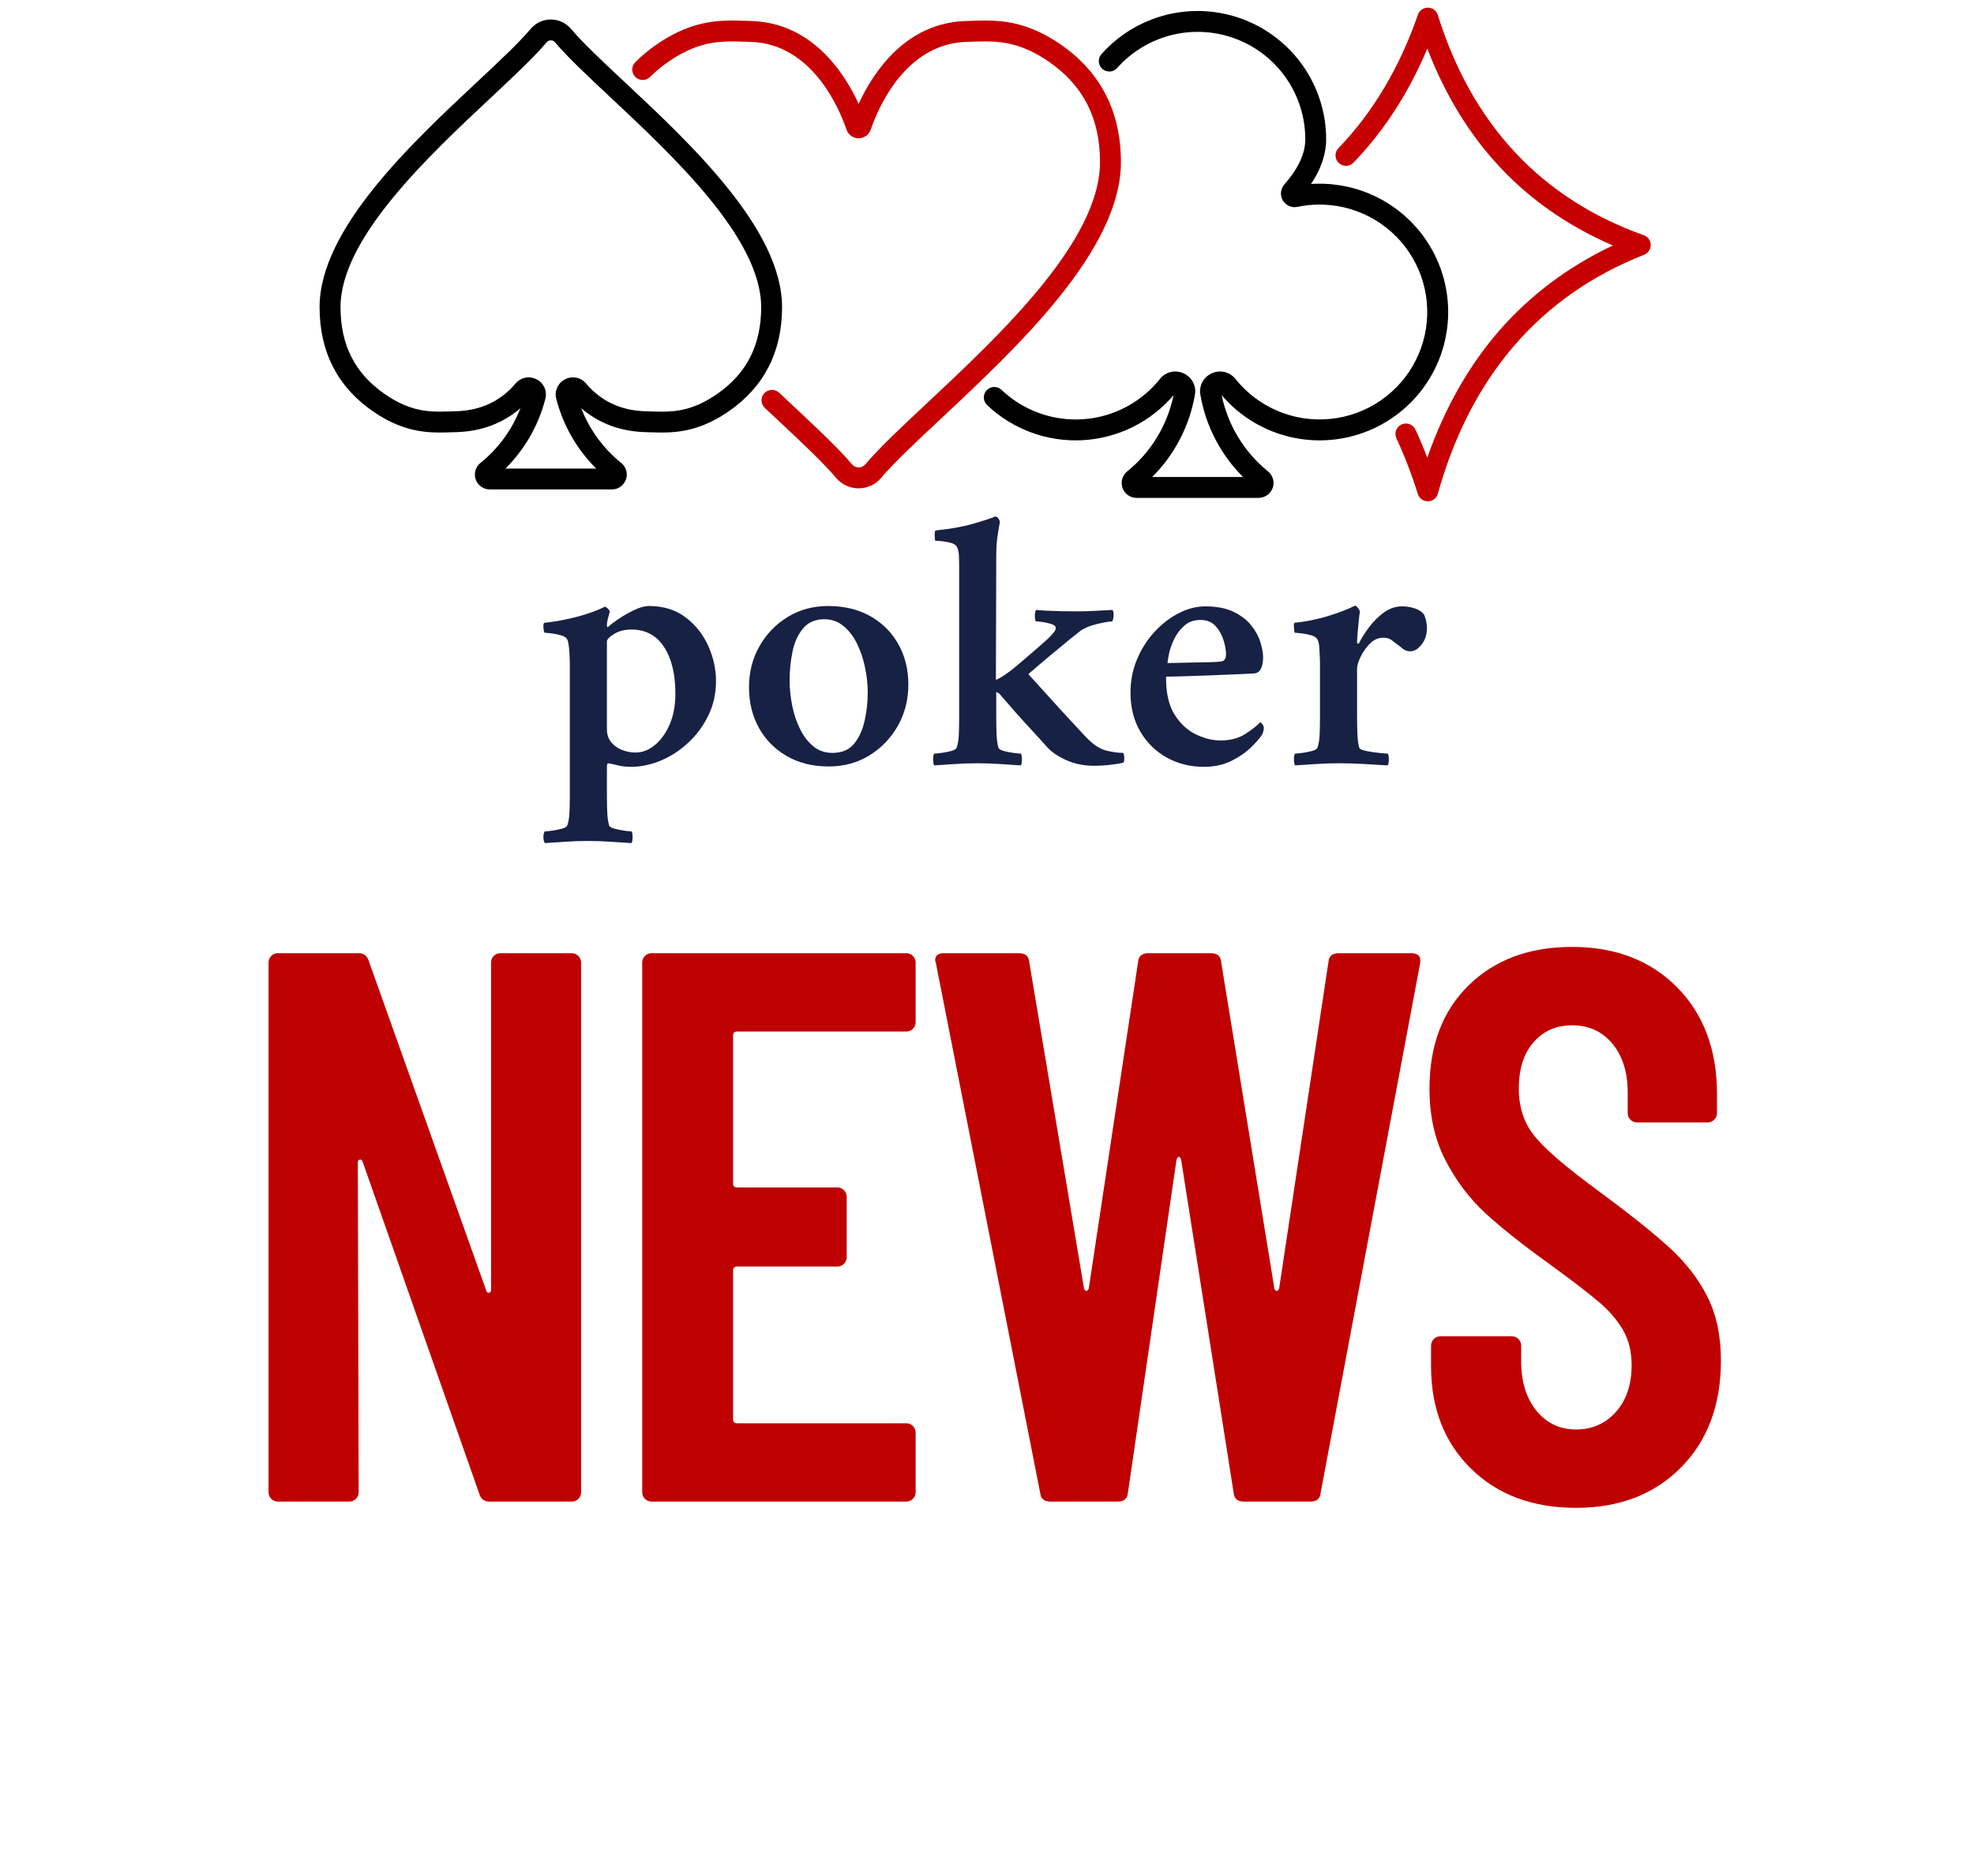
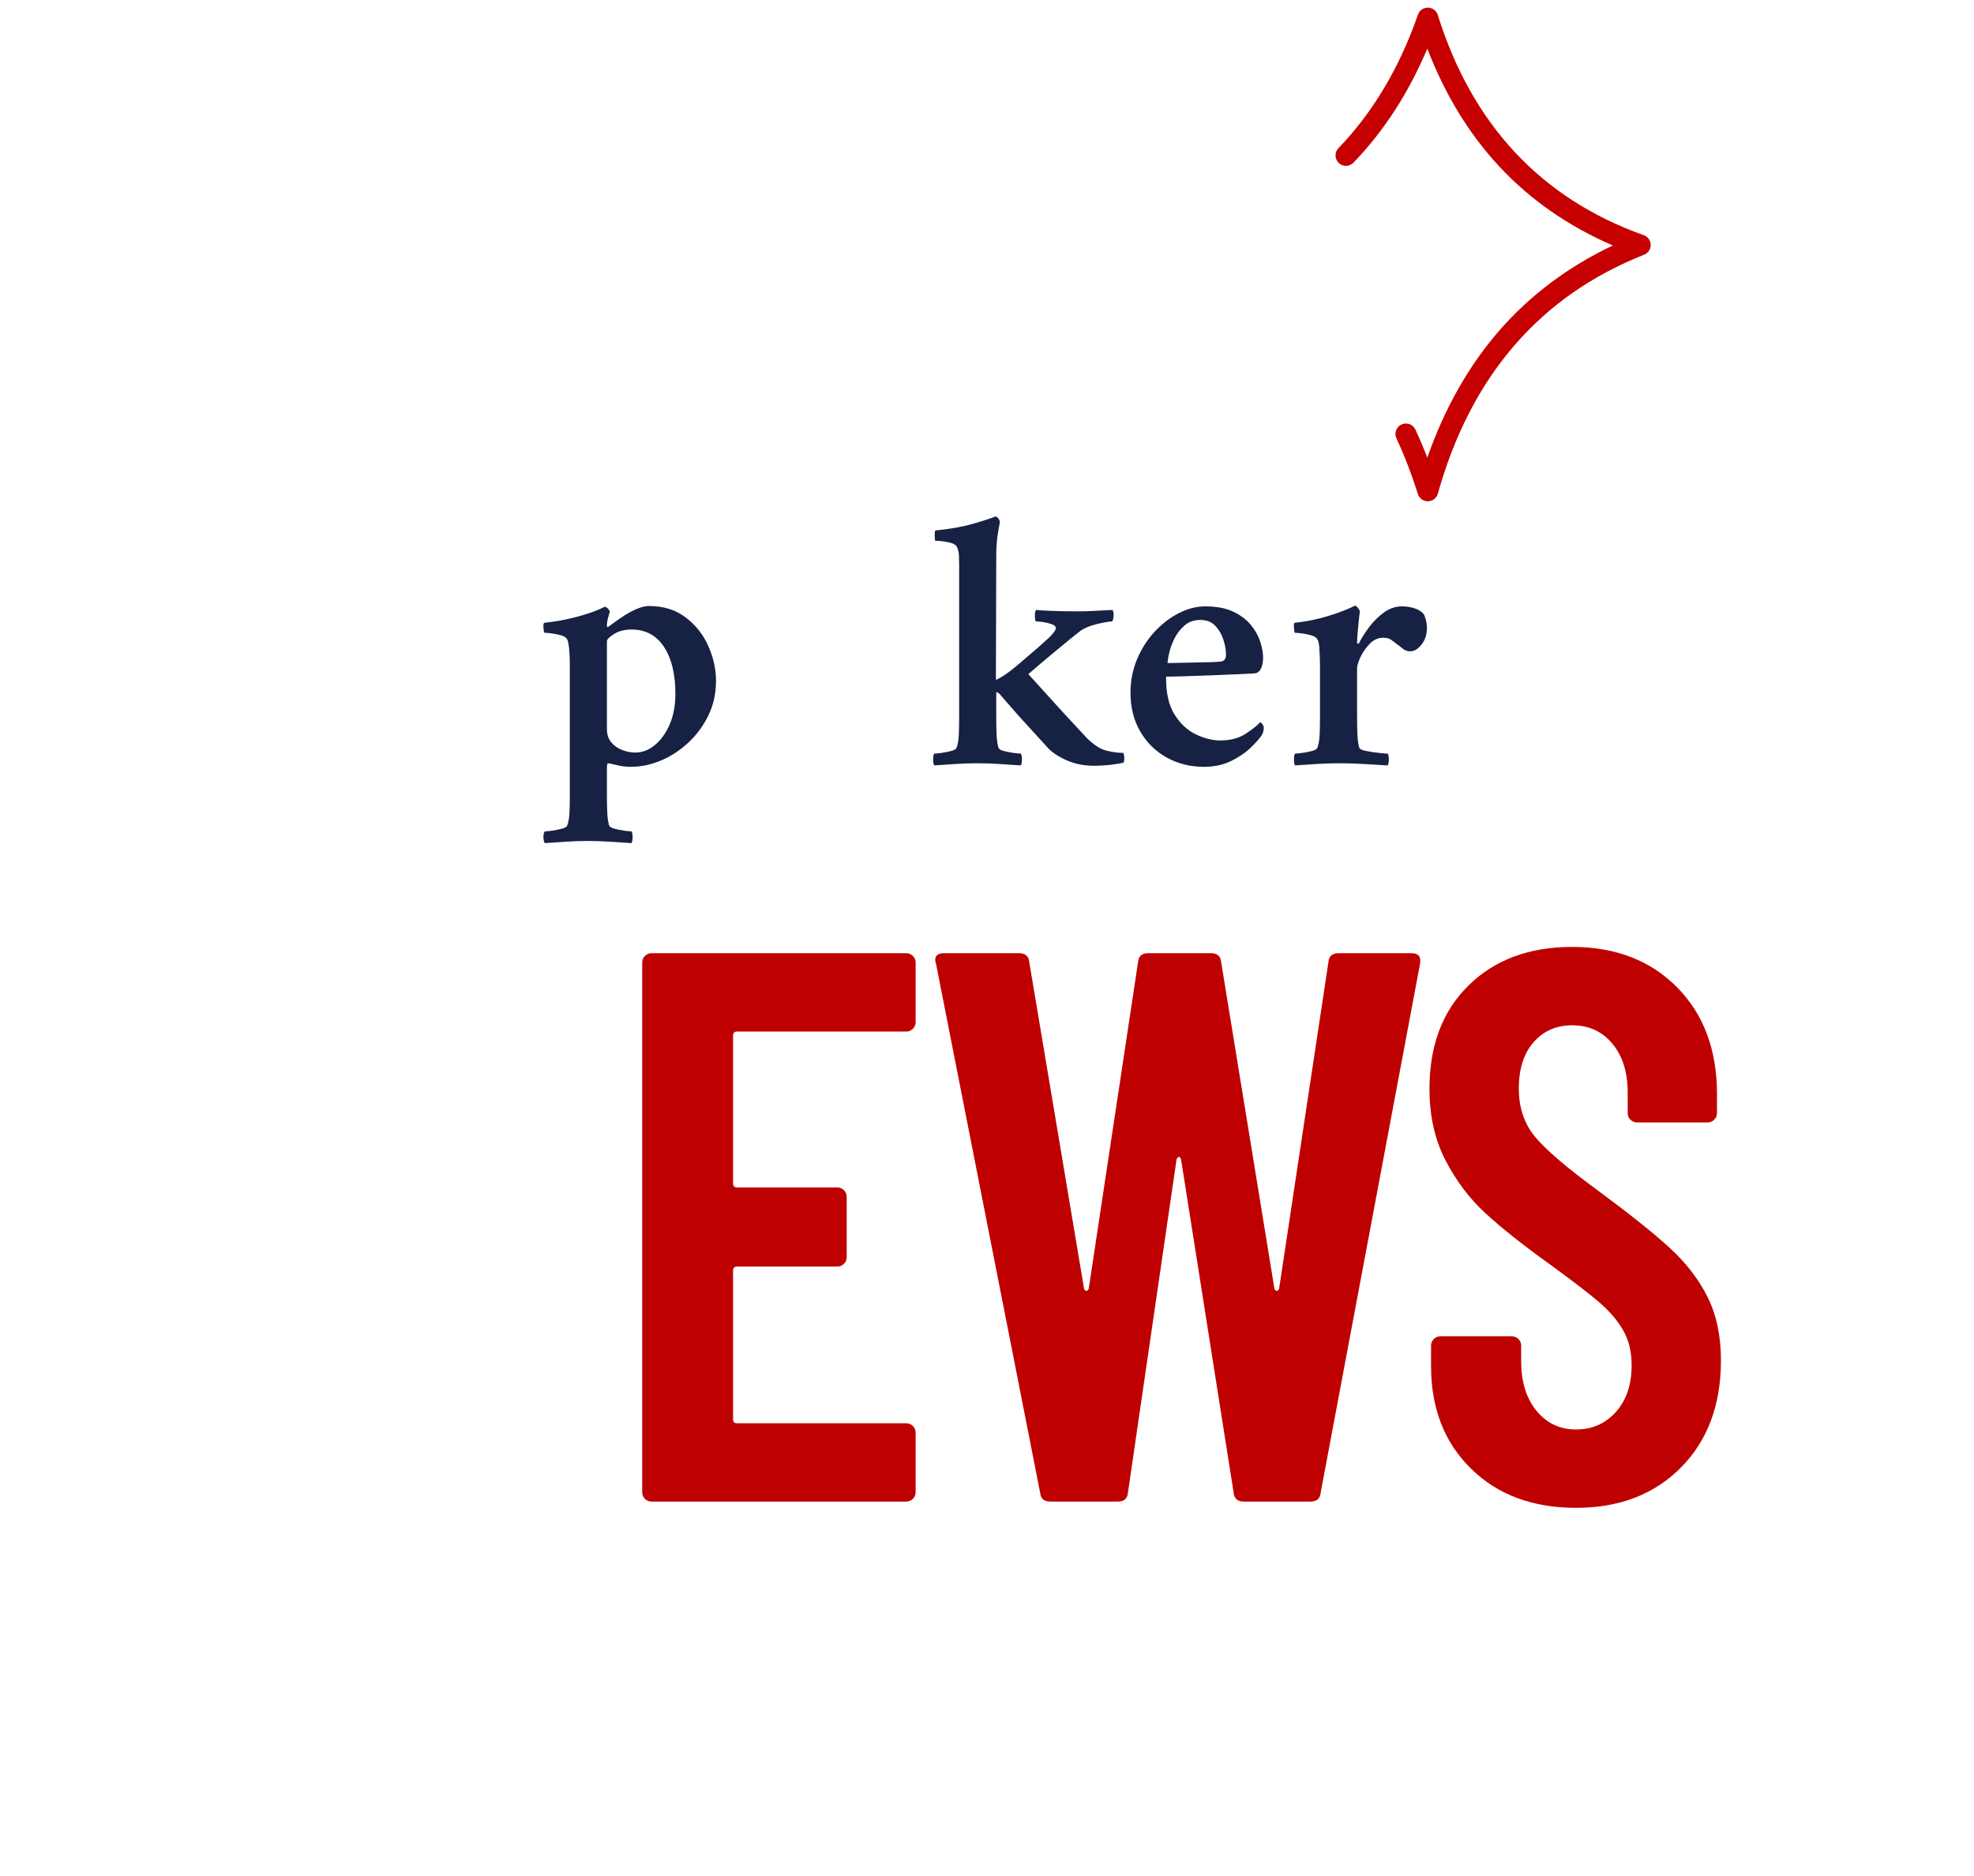
<svg xmlns="http://www.w3.org/2000/svg" width="806" zoomAndPan="magnify" viewBox="0 0 604.5 574.5" height="766" preserveAspectRatio="xMidYMid meet">
  <defs>
    <g />
    <clipPath id="585e5ff0dc">
      <path d="M 408 2 L 505.52 2 L 505.52 153.617 L 408 153.617 Z M 408 2 " clip-rule="nonzero" />
    </clipPath>
    <clipPath id="4c008f9396">
      <path d="M 97.875 5 L 240 5 L 240 150 L 97.875 150 Z M 97.875 5 " clip-rule="nonzero" />
    </clipPath>
  </defs>
  <g clip-path="url(#585e5ff0dc)">
    <path fill="#c60000" d="M 437.238 153.512 C 436.895 153.512 436.562 153.461 436.238 153.355 C 435.914 153.25 435.613 153.094 435.34 152.895 C 435.066 152.691 434.828 152.453 434.629 152.176 C 434.43 151.898 434.281 151.598 434.18 151.273 C 432.379 145.484 430.211 139.836 427.668 134.328 C 427.477 133.941 427.363 133.531 427.336 133.102 C 427.309 132.668 427.367 132.25 427.508 131.84 C 427.652 131.434 427.871 131.066 428.16 130.746 C 428.453 130.426 428.793 130.176 429.188 129.992 C 429.582 129.812 429.992 129.715 430.426 129.699 C 430.859 129.684 431.277 129.754 431.684 129.91 C 432.086 130.066 432.445 130.293 432.758 130.594 C 433.07 130.895 433.309 131.242 433.48 131.641 C 434.762 134.387 435.957 137.227 437.082 140.145 C 442.328 125.188 449.633 112.234 458.863 101.547 C 468.379 90.535 480.145 81.688 493.91 75.18 C 480.391 69.344 468.77 61.285 459.289 51.156 C 449.961 41.195 442.516 29.02 437.086 14.879 C 431.391 28.426 423.809 40.141 414.484 49.812 C 414.191 50.117 413.848 50.355 413.461 50.523 C 413.07 50.691 412.664 50.781 412.238 50.789 C 411.812 50.797 411.402 50.723 411.008 50.57 C 410.613 50.414 410.262 50.188 409.957 49.895 C 409.652 49.602 409.414 49.258 409.242 48.871 C 409.074 48.48 408.984 48.074 408.977 47.652 C 408.969 47.227 409.043 46.82 409.195 46.426 C 409.352 46.031 409.574 45.68 409.871 45.375 C 420.402 34.465 428.594 20.707 434.215 4.492 C 434.324 4.172 434.48 3.879 434.684 3.609 C 434.887 3.34 435.125 3.109 435.402 2.918 C 435.68 2.723 435.98 2.578 436.301 2.48 C 436.625 2.379 436.953 2.332 437.293 2.34 C 437.629 2.344 437.957 2.402 438.277 2.512 C 438.594 2.617 438.891 2.773 439.16 2.977 C 439.43 3.18 439.664 3.418 439.855 3.691 C 440.051 3.965 440.199 4.266 440.301 4.586 C 450.773 38.16 472.008 60.863 503.371 72.023 C 503.676 72.133 503.961 72.285 504.219 72.48 C 504.48 72.676 504.707 72.906 504.898 73.172 C 505.086 73.434 505.234 73.723 505.336 74.031 C 505.438 74.34 505.492 74.656 505.5 74.98 C 505.504 75.305 505.461 75.625 505.371 75.938 C 505.277 76.25 505.141 76.539 504.961 76.812 C 504.781 77.082 504.562 77.32 504.309 77.523 C 504.055 77.73 503.777 77.891 503.477 78.012 C 471.625 90.574 450.379 115.195 440.32 151.176 C 440.227 151.508 440.086 151.816 439.891 152.102 C 439.699 152.391 439.465 152.637 439.191 152.848 C 438.918 153.059 438.617 153.219 438.293 153.336 C 437.965 153.449 437.629 153.508 437.285 153.512 Z M 437.238 153.512 " fill-opacity="1" fill-rule="nonzero" />
  </g>
-   <path fill="#c60000" d="M 262.938 149.547 C 261.609 149.551 260.348 149.273 259.141 148.719 C 257.938 148.164 256.906 147.383 256.051 146.371 C 252 141.578 245.363 135.371 237.676 128.168 C 236.531 127.105 235.367 126.016 234.191 124.906 C 233.883 124.613 233.645 124.273 233.473 123.891 C 233.301 123.504 233.211 123.102 233.199 122.68 C 233.188 122.258 233.258 121.848 233.41 121.453 C 233.559 121.059 233.777 120.711 234.066 120.402 C 234.359 120.094 234.695 119.855 235.078 119.68 C 235.465 119.504 235.867 119.41 236.289 119.398 C 236.715 119.383 237.121 119.449 237.52 119.594 C 237.914 119.742 238.266 119.961 238.578 120.246 L 242.055 123.508 C 249.891 130.844 256.656 137.176 260.953 142.242 C 261.078 142.383 261.215 142.512 261.367 142.625 C 261.52 142.738 261.68 142.836 261.852 142.914 C 262.023 142.992 262.203 143.055 262.391 143.094 C 262.574 143.133 262.762 143.152 262.949 143.152 C 263.141 143.152 263.328 143.133 263.512 143.094 C 263.699 143.055 263.875 142.992 264.051 142.914 C 264.223 142.836 264.383 142.738 264.535 142.625 C 264.688 142.512 264.824 142.383 264.949 142.242 C 269.246 137.164 276.047 130.797 283.914 123.43 C 306.25 102.504 336.855 73.848 336.855 49.645 C 336.855 36.215 331.73 26.164 321.16 18.875 C 313.27 13.441 307.148 12.68 301.707 12.68 C 300.461 12.68 299.211 12.723 298 12.762 L 296.102 12.82 C 277.109 13.297 268.758 33.5 266.652 39.68 C 266.52 40.066 266.332 40.426 266.09 40.754 C 265.848 41.086 265.559 41.367 265.227 41.609 C 264.895 41.848 264.531 42.031 264.145 42.156 C 263.754 42.285 263.352 42.348 262.941 42.348 C 262.531 42.348 262.129 42.285 261.738 42.16 C 261.348 42.035 260.984 41.852 260.652 41.613 C 260.316 41.375 260.027 41.09 259.781 40.762 C 259.535 40.434 259.348 40.074 259.215 39.684 C 257.113 33.5 248.777 13.301 229.766 12.828 L 227.863 12.77 C 226.652 12.727 225.402 12.688 224.156 12.688 C 218.711 12.688 212.605 13.438 204.711 18.883 C 202.676 20.277 200.789 21.844 199.051 23.586 C 198.75 23.879 198.402 24.105 198.016 24.262 C 197.625 24.418 197.219 24.496 196.801 24.496 C 196.379 24.492 195.977 24.41 195.586 24.25 C 195.199 24.09 194.855 23.863 194.559 23.566 C 194.258 23.273 194.027 22.93 193.863 22.547 C 193.699 22.16 193.617 21.758 193.609 21.336 C 193.605 20.918 193.68 20.512 193.832 20.125 C 193.988 19.734 194.211 19.387 194.5 19.082 C 196.523 17.059 198.715 15.238 201.074 13.621 C 210.422 7.156 217.984 6.289 224.152 6.289 C 225.508 6.289 226.809 6.332 228.07 6.375 L 229.918 6.43 C 248.52 6.895 258.473 22.098 262.938 31.797 C 267.422 22.102 277.371 6.895 295.953 6.43 L 297.793 6.375 C 299.055 6.332 300.355 6.289 301.719 6.289 C 307.883 6.289 315.449 7.156 324.812 13.621 C 337.055 22.07 343.262 34.191 343.262 49.648 C 343.262 76.621 311.488 106.367 288.285 128.09 C 280.555 135.324 273.871 141.574 269.824 146.367 C 268.965 147.379 267.938 148.164 266.734 148.719 C 265.527 149.273 264.262 149.551 262.938 149.547 Z M 260.586 37.609 L 260.586 37.641 Z M 260.586 37.609 " fill-opacity="1" fill-rule="nonzero" />
  <g clip-path="url(#4c008f9396)">
-     <path fill="#000000" d="M 187.375 149.883 L 149.988 149.883 C 149.52 149.883 149.059 149.812 148.609 149.672 C 148.16 149.531 147.742 149.324 147.355 149.051 C 146.973 148.781 146.637 148.457 146.352 148.082 C 146.066 147.711 145.844 147.301 145.688 146.855 C 145.527 146.414 145.441 145.957 145.426 145.488 C 145.41 145.016 145.465 144.555 145.59 144.102 C 145.719 143.648 145.91 143.227 146.172 142.832 C 146.43 142.438 146.742 142.094 147.105 141.797 C 149.848 139.582 152.262 137.051 154.34 134.207 C 156.418 131.363 158.098 128.297 159.371 125.012 C 154.027 129.629 147.332 132.145 139.742 132.34 L 138.188 132.383 C 137.055 132.422 135.887 132.457 134.664 132.457 C 129.195 132.457 122.492 131.688 114.199 125.965 C 103.352 118.48 97.863 107.738 97.863 94.055 C 97.875 70.242 125.797 44.098 146.184 25.023 C 153.039 18.609 158.957 13.062 162.488 8.859 C 162.867 8.406 163.289 8 163.758 7.641 C 164.227 7.281 164.727 6.977 165.262 6.727 C 165.797 6.477 166.355 6.289 166.93 6.16 C 167.508 6.035 168.09 5.969 168.684 5.969 C 169.273 5.969 169.855 6.035 170.434 6.16 C 171.008 6.289 171.566 6.477 172.102 6.727 C 172.637 6.977 173.137 7.281 173.605 7.641 C 174.074 8 174.496 8.406 174.875 8.859 C 178.398 13.066 184.324 18.609 191.176 25.027 C 211.578 44.098 239.492 70.242 239.492 94.055 C 239.492 107.75 233.992 118.484 223.156 125.965 C 214.867 131.688 208.156 132.457 202.684 132.457 C 201.469 132.457 200.297 132.422 199.16 132.383 L 197.613 132.34 C 190.02 132.145 183.324 129.629 177.988 125.012 C 179.262 128.301 180.938 131.363 183.02 134.211 C 185.102 137.059 187.516 139.586 190.262 141.801 C 190.625 142.098 190.938 142.441 191.195 142.836 C 191.453 143.23 191.645 143.652 191.773 144.105 C 191.898 144.559 191.953 145.02 191.938 145.488 C 191.922 145.957 191.836 146.414 191.676 146.855 C 191.52 147.301 191.297 147.707 191.012 148.082 C 190.727 148.457 190.395 148.781 190.008 149.051 C 189.625 149.324 189.207 149.527 188.758 149.672 C 188.309 149.812 187.848 149.883 187.379 149.883 Z M 186.215 146.758 Z M 151.152 146.758 Z M 154.785 143.492 L 182.578 143.492 C 179.613 140.547 177.09 137.258 175.012 133.633 C 172.938 130.004 171.379 126.168 170.34 122.121 C 170.137 121.344 170.113 120.562 170.273 119.777 C 170.434 118.988 170.762 118.277 171.25 117.645 C 171.758 116.992 172.387 116.484 173.129 116.117 C 173.871 115.754 174.656 115.57 175.484 115.566 C 176.254 115.57 176.984 115.734 177.68 116.059 C 178.375 116.387 178.969 116.844 179.461 117.434 C 184.07 122.898 190.234 125.77 197.773 125.957 L 199.375 126.004 C 200.457 126.039 201.574 126.074 202.688 126.074 C 207.395 126.074 212.691 125.434 219.516 120.715 C 228.652 114.414 233.094 105.688 233.094 94.066 C 233.094 73.027 206.34 47.977 186.805 29.684 C 179.789 23.105 173.742 17.449 169.965 12.945 C 169.809 12.758 169.617 12.609 169.391 12.504 C 169.168 12.402 168.934 12.352 168.684 12.352 C 168.438 12.352 168.203 12.402 167.977 12.504 C 167.754 12.609 167.562 12.758 167.402 12.945 C 163.621 17.449 157.574 23.105 150.57 29.672 C 131.035 47.965 104.277 73.012 104.277 94.055 C 104.277 105.68 108.723 114.398 117.855 120.703 C 124.684 125.426 129.977 126.066 134.68 126.066 C 135.789 126.066 136.922 126.031 137.988 125.996 L 139.59 125.945 C 147.121 125.746 153.285 122.883 157.902 117.434 C 158.391 116.84 158.984 116.379 159.68 116.055 C 160.379 115.727 161.109 115.566 161.879 115.566 C 162.703 115.57 163.484 115.754 164.227 116.113 C 164.965 116.477 165.59 116.98 166.098 117.629 C 166.59 118.266 166.918 118.977 167.078 119.77 C 167.238 120.559 167.215 121.344 167.008 122.121 C 165.969 126.168 164.414 130.004 162.34 133.629 C 160.266 137.254 157.746 140.543 154.785 143.488 Z M 154.785 143.492 " fill-opacity="1" fill-rule="nonzero" />
-   </g>
-   <path fill="#000000" d="M 385.445 152.473 L 348.066 152.473 C 347.594 152.473 347.133 152.402 346.68 152.262 C 346.23 152.121 345.812 151.914 345.426 151.641 C 345.039 151.371 344.703 151.047 344.418 150.668 C 344.133 150.293 343.91 149.883 343.754 149.441 C 343.598 148.996 343.508 148.539 343.492 148.066 C 343.477 147.594 343.535 147.133 343.66 146.68 C 343.789 146.227 343.984 145.801 344.242 145.406 C 344.504 145.012 344.816 144.668 345.184 144.371 C 346.992 142.906 348.664 141.297 350.195 139.543 C 351.727 137.789 353.098 135.918 354.309 133.93 C 355.516 131.941 356.547 129.863 357.398 127.699 C 358.246 125.531 358.906 123.309 359.371 121.031 C 358.508 122.043 357.594 123.012 356.629 123.934 C 355.668 124.859 354.66 125.73 353.605 126.547 C 352.555 127.367 351.465 128.133 350.332 128.84 C 349.203 129.551 348.039 130.199 346.844 130.793 C 345.648 131.383 344.422 131.91 343.172 132.379 C 341.922 132.844 340.652 133.246 339.359 133.582 C 338.07 133.922 336.766 134.191 335.445 134.398 C 334.125 134.602 332.801 134.738 331.469 134.809 C 330.137 134.879 328.801 134.883 327.469 134.816 C 326.137 134.754 324.809 134.621 323.488 134.418 C 322.172 134.219 320.863 133.953 319.57 133.621 C 318.277 133.289 317.008 132.891 315.754 132.43 C 314.504 131.969 313.277 131.445 312.078 130.855 C 310.879 130.27 309.715 129.625 308.582 128.922 C 307.449 128.215 306.355 127.457 305.301 126.641 C 304.242 125.824 303.234 124.957 302.266 124.039 C 301.957 123.746 301.719 123.402 301.547 123.012 C 301.375 122.625 301.281 122.215 301.273 121.789 C 301.266 121.367 301.336 120.953 301.492 120.559 C 301.645 120.16 301.867 119.809 302.164 119.5 C 302.457 119.191 302.801 118.953 303.191 118.781 C 303.582 118.609 303.988 118.52 304.414 118.512 C 304.84 118.5 305.254 118.574 305.648 118.727 C 306.047 118.879 306.398 119.105 306.707 119.398 C 307.535 120.184 308.398 120.922 309.301 121.617 C 310.203 122.312 311.141 122.961 312.109 123.559 C 313.082 124.156 314.078 124.703 315.105 125.195 C 316.133 125.691 317.184 126.133 318.254 126.516 C 319.328 126.902 320.418 127.23 321.523 127.504 C 322.633 127.777 323.75 127.992 324.879 128.148 C 326.008 128.305 327.141 128.402 328.281 128.445 C 329.422 128.484 330.559 128.465 331.695 128.383 C 332.832 128.305 333.965 128.168 335.086 127.973 C 336.211 127.777 337.32 127.523 338.418 127.215 C 339.512 126.902 340.59 126.535 341.648 126.113 C 342.707 125.691 343.742 125.215 344.75 124.688 C 345.762 124.156 346.738 123.574 347.688 122.945 C 348.637 122.312 349.551 121.637 350.43 120.91 C 351.305 120.184 352.145 119.414 352.941 118.602 C 353.742 117.789 354.496 116.938 355.203 116.047 C 355.77 115.328 356.461 114.77 357.277 114.367 C 358.098 113.969 358.965 113.766 359.879 113.758 C 360.789 113.766 361.656 113.957 362.48 114.344 C 363.305 114.727 364.012 115.262 364.602 115.953 C 365.18 116.637 365.586 117.406 365.816 118.27 C 366.047 119.133 366.082 120 365.918 120.879 C 365.098 125.652 363.57 130.191 361.336 134.492 C 359.102 138.793 356.266 142.656 352.832 146.078 L 380.664 146.078 C 377.23 142.656 374.398 138.793 372.168 134.492 C 369.934 130.191 368.406 125.652 367.586 120.879 C 367.426 120 367.461 119.133 367.691 118.27 C 367.922 117.406 368.324 116.637 368.902 115.953 C 369.492 115.262 370.203 114.727 371.027 114.344 C 371.852 113.957 372.719 113.766 373.629 113.758 C 374.543 113.762 375.414 113.965 376.234 114.363 C 377.059 114.762 377.754 115.32 378.32 116.039 C 378.75 116.574 379.191 117.098 379.652 117.605 C 380.113 118.117 380.59 118.609 381.082 119.09 C 381.574 119.57 382.082 120.031 382.602 120.48 C 383.121 120.93 383.656 121.359 384.203 121.773 C 384.75 122.188 385.312 122.586 385.883 122.965 C 386.457 123.344 387.043 123.703 387.637 124.047 C 388.23 124.391 388.836 124.715 389.453 125.02 C 390.066 125.324 390.691 125.609 391.324 125.875 C 391.961 126.145 392.602 126.391 393.25 126.613 C 393.898 126.84 394.555 127.047 395.215 127.23 C 395.879 127.418 396.543 127.582 397.215 127.727 C 397.887 127.867 398.562 127.992 399.242 128.094 C 399.922 128.191 400.605 128.273 401.289 128.332 C 401.977 128.391 402.66 128.43 403.348 128.445 C 404.035 128.461 404.723 128.453 405.41 128.426 C 406.094 128.398 406.781 128.352 407.465 128.281 C 408.148 128.211 408.828 128.121 409.508 128.008 C 410.184 127.895 410.859 127.762 411.527 127.609 C 412.199 127.453 412.863 127.277 413.52 127.082 C 414.18 126.887 414.832 126.672 415.477 126.434 C 416.121 126.199 416.758 125.941 417.387 125.664 C 418.016 125.387 418.637 125.094 419.246 124.777 C 419.855 124.461 420.457 124.129 421.047 123.777 C 421.637 123.422 422.215 123.055 422.781 122.664 C 423.348 122.277 423.902 121.871 424.441 121.445 C 424.984 121.023 425.512 120.582 426.023 120.129 C 426.535 119.672 427.035 119.199 427.52 118.711 C 428.004 118.227 428.473 117.723 428.922 117.207 C 429.375 116.691 429.812 116.16 430.23 115.617 C 430.648 115.074 431.051 114.516 431.438 113.949 C 431.82 113.379 432.188 112.797 432.535 112.207 C 432.883 111.617 433.211 111.012 433.52 110.402 C 433.832 109.789 434.121 109.168 434.395 108.539 C 434.664 107.906 434.914 107.27 435.148 106.621 C 435.379 105.977 435.59 105.324 435.781 104.664 C 435.969 104.004 436.141 103.34 436.289 102.672 C 436.438 102 436.566 101.328 436.672 100.648 C 436.777 99.973 436.863 99.293 436.926 98.609 C 436.992 97.926 437.031 97.242 437.055 96.555 C 437.074 95.871 437.074 95.184 437.051 94.496 C 437.031 93.812 436.988 93.129 436.922 92.445 C 436.855 91.762 436.77 91.082 436.664 90.402 C 436.555 89.727 436.426 89.051 436.277 88.383 C 436.129 87.715 435.957 87.051 435.766 86.391 C 435.574 85.73 435.363 85.078 435.129 84.434 C 434.898 83.789 434.645 83.148 434.375 82.52 C 434.102 81.891 433.809 81.27 433.5 80.656 C 433.188 80.047 432.859 79.445 432.508 78.852 C 432.16 78.262 431.793 77.684 431.41 77.113 C 431.023 76.547 430.621 75.988 430.199 75.445 C 429.781 74.902 429.344 74.375 428.891 73.859 C 428.438 73.344 427.969 72.84 427.484 72.355 C 427 71.867 426.5 71.398 425.988 70.941 C 425.473 70.484 424.945 70.047 424.402 69.625 C 423.863 69.203 423.309 68.797 422.742 68.41 C 422.176 68.023 421.598 67.652 421.004 67.301 C 420.414 66.949 419.816 66.617 419.203 66.301 C 418.594 65.988 417.973 65.691 417.344 65.418 C 416.715 65.141 416.078 64.887 415.43 64.648 C 414.785 64.414 414.133 64.199 413.473 64.004 C 412.816 63.809 412.152 63.637 411.48 63.48 C 410.812 63.328 410.137 63.195 409.461 63.086 C 408.781 62.973 408.102 62.883 407.418 62.812 C 406.734 62.746 406.047 62.699 405.359 62.672 C 404.992 62.656 404.59 62.648 404.121 62.648 C 401.832 62.648 399.566 62.883 397.328 63.352 C 396.895 63.445 396.461 63.465 396.02 63.422 C 395.582 63.375 395.16 63.262 394.758 63.082 C 394.355 62.906 393.988 62.668 393.66 62.375 C 393.328 62.078 393.055 61.742 392.832 61.363 C 392.609 60.98 392.453 60.574 392.359 60.145 C 392.266 59.715 392.238 59.277 392.281 58.84 C 392.324 58.402 392.434 57.98 392.609 57.578 C 392.789 57.172 393.023 56.805 393.312 56.477 C 397.57 51.652 399.719 47.008 399.719 42.664 C 399.719 41.008 399.598 39.355 399.348 37.715 C 399.098 36.074 398.723 34.461 398.23 32.879 C 397.734 31.293 397.125 29.754 396.398 28.266 C 395.672 26.773 394.836 25.344 393.891 23.977 C 392.949 22.609 391.906 21.324 390.766 20.113 C 389.629 18.906 388.406 17.789 387.098 16.766 C 385.789 15.742 384.41 14.824 382.965 14.008 C 381.516 13.191 380.016 12.488 378.461 11.898 C 376.906 11.312 375.316 10.844 373.691 10.492 C 372.066 10.145 370.426 9.918 368.766 9.82 C 367.105 9.719 365.449 9.742 363.793 9.891 C 362.141 10.039 360.504 10.312 358.891 10.711 C 357.277 11.105 355.699 11.621 354.164 12.254 C 352.629 12.891 351.148 13.637 349.727 14.492 C 348.305 15.352 346.953 16.309 345.676 17.371 C 344.398 18.434 343.207 19.586 342.105 20.828 C 341.824 21.145 341.488 21.398 341.109 21.582 C 340.727 21.77 340.32 21.875 339.895 21.902 C 339.473 21.926 339.059 21.871 338.656 21.73 C 338.254 21.594 337.891 21.383 337.574 21.102 C 337.254 20.82 337 20.488 336.816 20.105 C 336.629 19.723 336.523 19.32 336.496 18.895 C 336.473 18.473 336.527 18.059 336.668 17.656 C 336.809 17.254 337.02 16.895 337.301 16.578 C 338.617 15.094 340.039 13.719 341.566 12.453 C 343.094 11.188 344.703 10.039 346.402 9.016 C 348.105 7.992 349.871 7.102 351.707 6.348 C 353.539 5.59 355.422 4.973 357.348 4.5 C 359.277 4.027 361.227 3.703 363.207 3.523 C 365.184 3.348 367.16 3.32 369.145 3.441 C 371.125 3.559 373.086 3.828 375.023 4.246 C 376.965 4.664 378.863 5.223 380.719 5.926 C 382.574 6.629 384.367 7.469 386.098 8.441 C 387.824 9.418 389.469 10.516 391.031 11.738 C 392.594 12.961 394.055 14.293 395.414 15.738 C 396.777 17.18 398.02 18.719 399.145 20.348 C 400.273 21.98 401.273 23.688 402.141 25.469 C 403.008 27.25 403.738 29.086 404.328 30.977 C 404.918 32.871 405.363 34.797 405.664 36.754 C 405.961 38.715 406.109 40.684 406.109 42.664 C 406.109 47.176 404.559 51.758 401.484 56.34 C 402.352 56.285 403.223 56.254 404.094 56.254 C 404.645 56.254 405.129 56.254 405.57 56.281 C 406.387 56.309 407.199 56.367 408.008 56.445 C 408.82 56.527 409.625 56.633 410.43 56.762 C 411.234 56.895 412.031 57.051 412.828 57.23 C 413.621 57.41 414.41 57.613 415.191 57.844 C 415.973 58.07 416.746 58.324 417.512 58.602 C 418.277 58.879 419.035 59.18 419.781 59.504 C 420.527 59.824 421.266 60.172 421.988 60.543 C 422.715 60.91 423.43 61.301 424.129 61.715 C 424.832 62.129 425.52 62.562 426.195 63.02 C 426.867 63.477 427.527 63.953 428.172 64.449 C 428.816 64.945 429.445 65.465 430.059 66 C 430.668 66.535 431.266 67.09 431.844 67.664 C 432.422 68.234 432.98 68.824 433.523 69.434 C 434.062 70.039 434.586 70.664 435.09 71.305 C 435.59 71.941 436.074 72.598 436.535 73.27 C 436.996 73.938 437.438 74.621 437.855 75.316 C 438.277 76.016 438.672 76.723 439.047 77.445 C 439.422 78.168 439.777 78.898 440.105 79.645 C 440.438 80.387 440.742 81.141 441.023 81.902 C 441.309 82.664 441.566 83.434 441.801 84.211 C 442.039 84.992 442.246 85.777 442.434 86.566 C 442.621 87.359 442.781 88.156 442.918 88.957 C 443.055 89.758 443.168 90.562 443.254 91.371 C 443.34 92.18 443.402 92.992 443.438 93.805 C 443.477 94.617 443.484 95.43 443.473 96.242 C 443.457 97.055 443.418 97.867 443.352 98.676 C 443.289 99.488 443.199 100.293 443.086 101.098 C 442.969 101.902 442.828 102.703 442.664 103.5 C 442.5 104.297 442.312 105.086 442.098 105.871 C 441.883 106.656 441.645 107.434 441.383 108.203 C 441.121 108.973 440.836 109.734 440.527 110.488 C 440.219 111.238 439.883 111.98 439.527 112.711 C 439.172 113.441 438.797 114.164 438.395 114.871 C 437.996 115.578 437.574 116.273 437.129 116.957 C 436.688 117.637 436.223 118.305 435.738 118.961 C 435.254 119.613 434.746 120.25 434.223 120.871 C 433.699 121.492 433.156 122.098 432.594 122.688 C 432.031 123.273 431.449 123.844 430.852 124.398 C 430.254 124.949 429.641 125.484 429.012 125.996 C 428.379 126.512 427.734 127.008 427.07 127.48 C 426.41 127.953 425.734 128.41 425.047 128.84 C 424.355 129.273 423.652 129.684 422.938 130.074 C 422.223 130.461 421.496 130.828 420.758 131.172 C 420.02 131.516 419.273 131.836 418.516 132.133 C 417.758 132.43 416.988 132.707 416.215 132.957 C 415.441 133.207 414.656 133.43 413.867 133.633 C 413.078 133.836 412.285 134.012 411.484 134.164 C 410.684 134.316 409.883 134.445 409.074 134.547 C 408.266 134.648 407.453 134.727 406.641 134.777 C 405.828 134.832 405.016 134.859 404.203 134.859 C 403.387 134.863 402.574 134.84 401.762 134.789 C 400.949 134.742 400.137 134.668 399.328 134.57 C 398.52 134.473 397.715 134.348 396.914 134.199 C 396.113 134.051 395.316 133.879 394.527 133.68 C 393.738 133.48 392.957 133.258 392.18 133.012 C 391.402 132.766 390.637 132.496 389.875 132.203 C 389.117 131.91 388.367 131.594 387.629 131.25 C 386.887 130.91 386.16 130.547 385.441 130.164 C 384.727 129.777 384.02 129.371 383.328 128.941 C 382.637 128.512 381.961 128.062 381.297 127.59 C 380.633 127.121 379.984 126.629 379.348 126.117 C 378.715 125.605 378.098 125.074 377.5 124.527 C 376.898 123.977 376.316 123.41 375.75 122.824 C 375.188 122.238 374.641 121.637 374.113 121.016 C 374.578 123.297 375.238 125.52 376.09 127.684 C 376.938 129.852 377.969 131.926 379.176 133.914 C 380.387 135.906 381.754 137.777 383.289 139.527 C 384.82 141.281 386.488 142.891 388.297 144.359 C 388.664 144.656 388.98 145 389.238 145.395 C 389.5 145.789 389.695 146.211 389.824 146.668 C 389.953 147.121 390.008 147.582 389.992 148.055 C 389.977 148.527 389.891 148.984 389.73 149.43 C 389.574 149.875 389.352 150.285 389.066 150.66 C 388.781 151.035 388.445 151.359 388.059 151.633 C 387.672 151.902 387.25 152.109 386.801 152.254 C 386.352 152.395 385.887 152.465 385.414 152.465 Z M 385.445 152.473 " fill-opacity="1" fill-rule="nonzero" />
+     </g>
  <g fill="#bf0000" fill-opacity="1">
    <g transform="translate(69.281, 459.849)">
      <g>
-         <path d="M 81.094 -165.062 C 81.094 -165.852 81.367 -166.531 81.922 -167.094 C 82.484 -167.656 83.164 -167.938 83.969 -167.938 L 105.797 -167.938 C 106.598 -167.938 107.273 -167.656 107.828 -167.094 C 108.391 -166.531 108.672 -165.852 108.672 -165.062 L 108.672 -2.875 C 108.672 -2.07 108.391 -1.391 107.828 -0.828 C 107.273 -0.273 106.598 0 105.797 0 L 80.609 0 C 79.004 0 77.961 -0.801 77.484 -2.406 L 41.75 -104.125 C 41.582 -104.602 41.297 -104.801 40.891 -104.719 C 40.492 -104.633 40.297 -104.352 40.297 -103.875 L 40.547 -2.875 C 40.547 -2.07 40.266 -1.391 39.703 -0.828 C 39.141 -0.273 38.461 0 37.672 0 L 15.828 0 C 15.035 0 14.359 -0.273 13.797 -0.828 C 13.234 -1.391 12.953 -2.07 12.953 -2.875 L 12.953 -165.062 C 12.953 -165.852 13.234 -166.531 13.797 -167.094 C 14.359 -167.656 15.035 -167.938 15.828 -167.938 L 40.547 -167.938 C 42.141 -167.938 43.176 -167.133 43.656 -165.531 L 79.656 -64.531 C 79.812 -64.051 80.086 -63.852 80.484 -63.938 C 80.891 -64.02 81.094 -64.301 81.094 -64.781 Z M 81.094 -165.062 " />
-       </g>
+         </g>
    </g>
  </g>
  <g fill="#bf0000" fill-opacity="1">
    <g transform="translate(183.71, 459.849)">
      <g>
        <path d="M 96.688 -146.828 C 96.688 -146.023 96.406 -145.344 95.844 -144.781 C 95.281 -144.219 94.598 -143.938 93.797 -143.938 L 41.984 -143.938 C 41.18 -143.938 40.781 -143.539 40.781 -142.75 L 40.781 -97.406 C 40.781 -96.602 41.18 -96.203 41.984 -96.203 L 72.688 -96.203 C 73.488 -96.203 74.172 -95.922 74.734 -95.359 C 75.297 -94.797 75.578 -94.117 75.578 -93.328 L 75.578 -74.844 C 75.578 -74.051 75.297 -73.375 74.734 -72.812 C 74.172 -72.25 73.488 -71.969 72.688 -71.969 L 41.984 -71.969 C 41.18 -71.969 40.781 -71.566 40.781 -70.766 L 40.781 -25.188 C 40.781 -24.383 41.18 -23.984 41.984 -23.984 L 93.797 -23.984 C 94.598 -23.984 95.281 -23.703 95.844 -23.141 C 96.406 -22.586 96.688 -21.91 96.688 -21.109 L 96.688 -2.875 C 96.688 -2.07 96.406 -1.391 95.844 -0.828 C 95.281 -0.273 94.598 0 93.797 0 L 15.828 0 C 15.035 0 14.359 -0.273 13.797 -0.828 C 13.234 -1.391 12.953 -2.07 12.953 -2.875 L 12.953 -165.062 C 12.953 -165.852 13.234 -166.531 13.797 -167.094 C 14.359 -167.656 15.035 -167.938 15.828 -167.938 L 93.797 -167.938 C 94.598 -167.938 95.281 -167.656 95.844 -167.094 C 96.406 -166.531 96.688 -165.852 96.688 -165.062 Z M 96.688 -146.828 " />
      </g>
    </g>
  </g>
  <g fill="#bf0000" fill-opacity="1">
    <g transform="translate(280.866, 459.849)">
      <g>
        <path d="M 40.781 0 C 38.863 0 37.828 -0.879 37.672 -2.641 L 5.75 -164.812 L 5.516 -165.781 C 5.516 -167.219 6.395 -167.938 8.156 -167.938 L 31.188 -167.938 C 33.102 -167.938 34.145 -167.055 34.312 -165.297 L 51.094 -65.25 C 51.258 -64.77 51.5 -64.531 51.812 -64.531 C 52.133 -64.531 52.379 -64.77 52.547 -65.25 L 67.656 -165.297 C 67.812 -167.055 68.848 -167.938 70.766 -167.938 L 89.969 -167.938 C 91.883 -167.938 92.922 -167.055 93.078 -165.297 L 109.391 -65.25 C 109.555 -64.77 109.797 -64.531 110.109 -64.531 C 110.43 -64.531 110.676 -64.77 110.844 -65.25 L 125.953 -165.297 C 126.109 -167.055 127.145 -167.938 129.062 -167.938 L 151.375 -167.938 C 153.457 -167.938 154.336 -166.895 154.016 -164.812 L 123.547 -2.641 C 123.391 -0.879 122.352 0 120.438 0 L 100.047 0 C 98.117 0 97.078 -0.879 96.922 -2.641 L 80.844 -104.594 C 80.688 -105.238 80.445 -105.562 80.125 -105.562 C 79.812 -105.562 79.57 -105.238 79.406 -104.594 L 64.531 -2.641 C 64.375 -0.879 63.336 0 61.422 0 Z M 40.781 0 " />
      </g>
    </g>
  </g>
  <g fill="#bf0000" fill-opacity="1">
    <g transform="translate(430.079, 459.849)">
      <g>
        <path d="M 52.547 1.922 C 39.266 1.922 28.547 -2.078 20.391 -10.078 C 12.234 -18.078 8.156 -28.551 8.156 -41.5 L 8.156 -47.734 C 8.156 -48.535 8.438 -49.219 9 -49.781 C 9.562 -50.344 10.238 -50.625 11.031 -50.625 L 32.859 -50.625 C 33.66 -50.625 34.344 -50.344 34.906 -49.781 C 35.469 -49.219 35.75 -48.535 35.75 -47.734 L 35.75 -42.938 C 35.75 -36.707 37.305 -31.672 40.422 -27.828 C 43.547 -23.992 47.586 -22.078 52.547 -22.078 C 57.504 -22.078 61.582 -23.875 64.781 -27.469 C 67.977 -31.062 69.578 -35.82 69.578 -41.75 C 69.578 -45.906 68.695 -49.5 66.938 -52.531 C 65.176 -55.57 62.695 -58.453 59.5 -61.172 C 56.301 -63.891 51.18 -67.812 44.141 -72.938 C 36.141 -78.688 29.703 -83.801 24.828 -88.281 C 19.953 -92.758 15.875 -98.156 12.594 -104.469 C 9.312 -110.789 7.672 -118.113 7.672 -126.438 C 7.672 -139.707 11.672 -150.258 19.672 -158.094 C 27.672 -165.938 38.227 -169.859 51.344 -169.859 C 64.613 -169.859 75.328 -165.738 83.484 -157.5 C 91.641 -149.258 95.719 -138.344 95.719 -124.75 L 95.719 -119 C 95.719 -118.195 95.438 -117.516 94.875 -116.953 C 94.32 -116.391 93.645 -116.109 92.844 -116.109 L 71.25 -116.109 C 70.445 -116.109 69.766 -116.391 69.203 -116.953 C 68.648 -117.516 68.375 -118.195 68.375 -119 L 68.375 -125.234 C 68.375 -131.473 66.812 -136.469 63.688 -140.219 C 60.57 -143.977 56.457 -145.859 51.344 -145.859 C 46.539 -145.859 42.617 -144.141 39.578 -140.703 C 36.547 -137.266 35.031 -132.508 35.031 -126.438 C 35.031 -120.676 36.664 -115.797 39.938 -111.797 C 43.219 -107.797 49.656 -102.281 59.25 -95.25 C 69.008 -88.051 76.367 -82.172 81.328 -77.609 C 86.285 -73.047 90.125 -68.047 92.844 -62.609 C 95.562 -57.172 96.922 -50.695 96.922 -43.188 C 96.922 -29.594 92.844 -18.676 84.688 -10.438 C 76.531 -2.195 65.816 1.922 52.547 1.922 Z M 52.547 1.922 " />
      </g>
    </g>
  </g>
  <g fill="#162144" fill-opacity="1">
    <g transform="translate(165.106, 233.964)">
      <g>
-         <path d="M 33.625 -48.375 C 38.07 -48.375 41.82 -47.207 44.875 -44.875 C 47.938 -42.551 50.25 -39.625 51.812 -36.094 C 53.375 -32.562 54.156 -29.008 54.156 -25.438 C 54.156 -21.582 53.375 -18.051 51.812 -14.844 C 50.25 -11.645 48.191 -8.863 45.641 -6.5 C 43.098 -4.133 40.297 -2.312 37.234 -1.031 C 34.172 0.238 31.113 0.875 28.062 0.875 C 26.602 0.875 25.219 0.707 23.906 0.375 C 22.602 0.051 21.66 -0.145 21.078 -0.219 C 20.859 -0.219 20.75 0.289 20.75 1.312 L 20.75 9.609 C 20.75 11.578 20.785 13.344 20.859 14.906 C 20.93 16.469 21.113 17.758 21.406 18.781 C 21.551 19.219 22.094 19.562 23.031 19.812 C 23.977 20.07 24.977 20.273 26.031 20.422 C 27.094 20.566 27.844 20.641 28.281 20.641 C 28.5 20.93 28.609 21.508 28.609 22.375 C 28.609 23.25 28.5 23.867 28.281 24.234 C 26.094 24.086 23.867 23.941 21.609 23.797 C 19.359 23.648 17.141 23.578 14.953 23.578 C 12.703 23.578 10.484 23.648 8.297 23.797 C 6.109 23.941 3.926 24.086 1.75 24.234 C 1.457 23.867 1.312 23.25 1.312 22.375 C 1.312 21.508 1.457 20.93 1.75 20.641 C 2.188 20.641 2.93 20.566 3.984 20.422 C 5.035 20.273 6.035 20.07 6.984 19.812 C 7.93 19.562 8.477 19.219 8.625 18.781 C 8.988 17.758 9.207 16.469 9.281 14.906 C 9.352 13.344 9.391 11.578 9.391 9.609 L 9.391 -30.797 C 9.391 -31.234 9.367 -31.941 9.328 -32.922 C 9.297 -33.898 9.223 -34.879 9.109 -35.859 C 9.004 -36.848 8.844 -37.598 8.625 -38.109 C 8.332 -38.691 7.676 -39.129 6.656 -39.422 C 5.633 -39.711 4.613 -39.91 3.594 -40.016 C 2.582 -40.129 1.93 -40.188 1.641 -40.188 C 1.492 -40.332 1.383 -40.859 1.312 -41.766 C 1.238 -42.672 1.348 -43.16 1.641 -43.234 C 5.055 -43.598 8.457 -44.234 11.844 -45.141 C 15.227 -46.055 17.977 -47.062 20.094 -48.156 C 20.457 -48.082 20.801 -47.863 21.125 -47.5 C 21.457 -47.133 21.625 -46.844 21.625 -46.625 C 21.551 -46.332 21.383 -45.727 21.125 -44.812 C 20.875 -43.906 20.75 -43.125 20.75 -42.469 C 20.75 -42.039 20.859 -41.863 21.078 -41.938 C 21.66 -42.508 22.695 -43.305 24.188 -44.328 C 25.676 -45.348 27.297 -46.273 29.047 -47.109 C 30.797 -47.953 32.32 -48.375 33.625 -48.375 Z M 28.281 -41.172 C 26.164 -41.172 24.379 -40.711 22.922 -39.797 C 21.473 -38.891 20.75 -38.145 20.75 -37.562 L 20.75 -10.703 C 20.75 -9.023 21.203 -7.656 22.109 -6.594 C 23.016 -5.539 24.141 -4.758 25.484 -4.25 C 26.836 -3.75 28.172 -3.5 29.484 -3.5 C 31.586 -3.5 33.566 -4.258 35.422 -5.781 C 37.285 -7.312 38.801 -9.422 39.969 -12.109 C 41.133 -14.805 41.719 -17.941 41.719 -21.516 C 41.719 -27.555 40.551 -32.344 38.219 -35.875 C 35.883 -39.406 32.57 -41.172 28.281 -41.172 Z M 28.281 -41.172 " />
+         <path d="M 33.625 -48.375 C 38.07 -48.375 41.82 -47.207 44.875 -44.875 C 47.938 -42.551 50.25 -39.625 51.812 -36.094 C 53.375 -32.562 54.156 -29.008 54.156 -25.438 C 54.156 -21.582 53.375 -18.051 51.812 -14.844 C 50.25 -11.645 48.191 -8.863 45.641 -6.5 C 43.098 -4.133 40.297 -2.312 37.234 -1.031 C 34.172 0.238 31.113 0.875 28.062 0.875 C 26.602 0.875 25.219 0.707 23.906 0.375 C 22.602 0.051 21.66 -0.145 21.078 -0.219 C 20.859 -0.219 20.75 0.289 20.75 1.312 L 20.75 9.609 C 20.75 11.578 20.785 13.344 20.859 14.906 C 20.93 16.469 21.113 17.758 21.406 18.781 C 21.551 19.219 22.094 19.562 23.031 19.812 C 23.977 20.07 24.977 20.273 26.031 20.422 C 27.094 20.566 27.844 20.641 28.281 20.641 C 28.5 20.93 28.609 21.508 28.609 22.375 C 28.609 23.25 28.5 23.867 28.281 24.234 C 26.094 24.086 23.867 23.941 21.609 23.797 C 19.359 23.648 17.141 23.578 14.953 23.578 C 12.703 23.578 10.484 23.648 8.297 23.797 C 6.109 23.941 3.926 24.086 1.75 24.234 C 1.457 23.867 1.312 23.25 1.312 22.375 C 1.312 21.508 1.457 20.93 1.75 20.641 C 2.188 20.641 2.93 20.566 3.984 20.422 C 5.035 20.273 6.035 20.07 6.984 19.812 C 7.93 19.562 8.477 19.219 8.625 18.781 C 8.988 17.758 9.207 16.469 9.281 14.906 C 9.352 13.344 9.391 11.578 9.391 9.609 L 9.391 -30.797 C 9.391 -31.234 9.367 -31.941 9.328 -32.922 C 9.297 -33.898 9.223 -34.879 9.109 -35.859 C 9.004 -36.848 8.844 -37.598 8.625 -38.109 C 8.332 -38.691 7.676 -39.129 6.656 -39.422 C 5.633 -39.711 4.613 -39.91 3.594 -40.016 C 2.582 -40.129 1.93 -40.188 1.641 -40.188 C 1.492 -40.332 1.383 -40.859 1.312 -41.766 C 1.238 -42.672 1.348 -43.16 1.641 -43.234 C 5.055 -43.598 8.457 -44.234 11.844 -45.141 C 15.227 -46.055 17.977 -47.062 20.094 -48.156 C 20.457 -48.082 20.801 -47.863 21.125 -47.5 C 21.457 -47.133 21.625 -46.844 21.625 -46.625 C 21.551 -46.332 21.383 -45.727 21.125 -44.812 C 20.875 -43.906 20.75 -43.125 20.75 -42.469 C 20.75 -42.039 20.859 -41.863 21.078 -41.938 C 25.676 -45.348 27.297 -46.273 29.047 -47.109 C 30.797 -47.953 32.32 -48.375 33.625 -48.375 Z M 28.281 -41.172 C 26.164 -41.172 24.379 -40.711 22.922 -39.797 C 21.473 -38.891 20.75 -38.145 20.75 -37.562 L 20.75 -10.703 C 20.75 -9.023 21.203 -7.656 22.109 -6.594 C 23.016 -5.539 24.141 -4.758 25.484 -4.25 C 26.836 -3.75 28.172 -3.5 29.484 -3.5 C 31.586 -3.5 33.566 -4.258 35.422 -5.781 C 37.285 -7.312 38.801 -9.422 39.969 -12.109 C 41.133 -14.805 41.719 -17.941 41.719 -21.516 C 41.719 -27.555 40.551 -32.344 38.219 -35.875 C 35.883 -39.406 32.57 -41.172 28.281 -41.172 Z M 28.281 -41.172 " />
      </g>
    </g>
  </g>
  <g fill="#162144" fill-opacity="1">
    <g transform="translate(225.429, 233.964)">
      <g>
-         <path d="M 27.078 -44.328 C 24.242 -44.328 22.039 -43.379 20.469 -41.484 C 18.906 -39.598 17.832 -37.219 17.25 -34.344 C 16.664 -31.469 16.375 -28.57 16.375 -25.656 C 16.375 -23.188 16.629 -20.641 17.141 -18.016 C 17.648 -15.391 18.453 -12.969 19.547 -10.75 C 20.641 -8.531 22.004 -6.75 23.641 -5.406 C 25.273 -4.062 27.223 -3.391 29.484 -3.391 C 32.391 -3.391 34.609 -4.332 36.141 -6.219 C 37.672 -8.113 38.742 -10.477 39.359 -13.312 C 39.984 -16.156 40.297 -19 40.297 -21.844 C 40.297 -24.383 40.02 -26.961 39.469 -29.578 C 38.926 -32.203 38.109 -34.625 37.016 -36.844 C 35.922 -39.07 34.535 -40.875 32.859 -42.25 C 31.191 -43.633 29.266 -44.328 27.078 -44.328 Z M 28.172 -48.375 C 33.117 -48.375 37.43 -47.332 41.109 -45.25 C 44.785 -43.176 47.641 -40.32 49.672 -36.688 C 51.711 -33.051 52.734 -28.938 52.734 -24.344 C 52.734 -19.688 51.66 -15.461 49.516 -11.672 C 47.367 -7.891 44.457 -4.867 40.781 -2.609 C 37.102 -0.359 32.973 0.766 28.391 0.766 C 23.441 0.766 19.129 -0.305 15.453 -2.453 C 11.773 -4.598 8.938 -7.488 6.938 -11.125 C 4.938 -14.77 3.938 -18.883 3.938 -23.469 C 3.938 -28.133 5.008 -32.344 7.156 -36.094 C 9.301 -39.844 12.191 -42.828 15.828 -45.047 C 19.473 -47.266 23.586 -48.375 28.172 -48.375 Z M 28.172 -48.375 " />
-       </g>
+         </g>
    </g>
  </g>
  <g fill="#162144" fill-opacity="1">
    <g transform="translate(283.896, 233.964)">
      <g>
        <path d="M 21.188 -14.188 C 21.188 -12.227 21.223 -10.461 21.297 -8.891 C 21.367 -7.328 21.551 -6.035 21.844 -5.016 C 21.988 -4.586 22.531 -4.242 23.469 -3.984 C 24.414 -3.734 25.414 -3.535 26.469 -3.391 C 27.531 -3.242 28.281 -3.172 28.719 -3.172 C 28.938 -2.879 29.047 -2.297 29.047 -1.422 C 29.047 -0.547 28.938 0.07 28.719 0.438 C 26.531 0.289 24.305 0.145 22.047 0 C 19.797 -0.145 17.578 -0.219 15.391 -0.219 C 13.141 -0.219 10.922 -0.145 8.734 0 C 6.547 0.145 4.363 0.289 2.188 0.438 C 1.969 0.07 1.859 -0.547 1.859 -1.422 C 1.859 -2.297 1.969 -2.879 2.188 -3.172 C 2.625 -3.172 3.367 -3.242 4.422 -3.391 C 5.473 -3.535 6.473 -3.734 7.422 -3.984 C 8.367 -4.242 8.914 -4.586 9.062 -5.016 C 9.426 -6.035 9.645 -7.328 9.719 -8.891 C 9.789 -10.461 9.828 -12.227 9.828 -14.188 L 9.828 -60.922 C 9.828 -61.797 9.805 -62.742 9.766 -63.766 C 9.734 -64.785 9.535 -65.66 9.172 -66.391 C 8.879 -67.117 7.969 -67.629 6.438 -67.922 C 4.914 -68.211 3.609 -68.359 2.516 -68.359 C 2.441 -68.359 2.383 -68.863 2.344 -69.875 C 2.312 -70.895 2.406 -71.441 2.625 -71.516 C 7.062 -71.953 10.914 -72.645 14.188 -73.594 C 17.469 -74.539 19.691 -75.27 20.859 -75.781 C 21.223 -75.781 21.551 -75.578 21.844 -75.172 C 22.133 -74.773 22.281 -74.395 22.281 -74.031 C 22.281 -74.031 22.098 -72.973 21.734 -70.859 C 21.367 -68.754 21.188 -66.391 21.188 -63.766 L 21.078 -25.766 C 22.023 -26.129 23.223 -26.836 24.672 -27.891 C 26.129 -28.953 27.77 -30.285 29.594 -31.891 C 32.938 -34.723 35.41 -36.883 37.016 -38.375 C 38.617 -39.875 39.422 -40.953 39.422 -41.609 C 39.422 -42.109 39.02 -42.504 38.219 -42.797 C 37.414 -43.086 36.52 -43.305 35.531 -43.453 C 34.551 -43.598 33.805 -43.672 33.297 -43.672 C 33.078 -44.109 32.984 -44.781 33.016 -45.688 C 33.055 -46.602 33.223 -47.098 33.516 -47.172 C 34.023 -47.098 35.008 -47.023 36.469 -46.953 C 37.926 -46.879 39.547 -46.82 41.328 -46.781 C 43.109 -46.75 44.656 -46.734 45.969 -46.734 C 47.863 -46.734 49.68 -46.785 51.422 -46.891 C 53.172 -47.004 54.957 -47.098 56.781 -47.172 C 57.07 -46.734 57.18 -46.094 57.109 -45.25 C 57.035 -44.414 56.891 -43.891 56.672 -43.672 C 55.504 -43.598 53.938 -43.32 51.969 -42.844 C 50.008 -42.375 48.375 -41.707 47.062 -40.844 C 46.477 -40.406 45.332 -39.492 43.625 -38.109 C 41.914 -36.723 39.93 -35.082 37.672 -33.188 C 35.41 -31.301 33.191 -29.41 31.016 -27.516 C 35.016 -23.078 38.395 -19.348 41.156 -16.328 C 43.926 -13.305 46.406 -10.629 48.594 -8.297 C 50.77 -6.035 52.82 -4.648 54.75 -4.141 C 56.688 -3.641 58.457 -3.391 60.062 -3.391 C 60.281 -3.023 60.391 -2.492 60.391 -1.797 C 60.391 -1.109 60.316 -0.656 60.172 -0.438 C 59.516 -0.219 58.273 0 56.453 0.219 C 54.629 0.438 52.848 0.547 51.109 0.547 C 47.973 0.547 45.129 -0.035 42.578 -1.203 C 40.035 -2.367 38.145 -3.641 36.906 -5.016 C 36.906 -5.016 36.445 -5.523 35.531 -6.547 C 34.625 -7.566 33.426 -8.879 31.938 -10.484 C 30.445 -12.086 28.879 -13.816 27.234 -15.672 C 25.598 -17.523 24.055 -19.289 22.609 -20.969 C 22.391 -21.332 22.098 -21.602 21.734 -21.781 C 21.367 -21.969 21.188 -22.062 21.188 -22.062 Z M 21.188 -14.188 " />
      </g>
    </g>
  </g>
  <g fill="#162144" fill-opacity="1">
    <g transform="translate(342.254, 233.964)">
      <g>
        <path d="M 15.281 -30.906 C 15.5 -30.906 16.352 -30.922 17.844 -30.953 C 19.344 -30.992 21.035 -31.031 22.922 -31.062 C 24.816 -31.102 26.566 -31.141 28.172 -31.172 C 29.773 -31.211 30.797 -31.27 31.234 -31.344 C 32.535 -31.344 33.188 -32.066 33.188 -33.516 C 33.188 -34.828 32.93 -36.301 32.422 -37.938 C 31.922 -39.582 31.102 -41.02 29.969 -42.25 C 28.844 -43.488 27.297 -44.109 25.328 -44.109 C 23.367 -44.109 21.734 -43.523 20.422 -42.359 C 19.109 -41.203 18.066 -39.82 17.297 -38.219 C 16.535 -36.613 16.008 -35.102 15.719 -33.688 C 15.426 -32.27 15.281 -31.344 15.281 -30.906 Z M 14.844 -26.75 C 14.77 -21.875 15.625 -18.016 17.406 -15.172 C 19.195 -12.336 21.383 -10.301 23.969 -9.062 C 26.551 -7.82 29.047 -7.203 31.453 -7.203 C 34.504 -7.203 37.066 -7.875 39.141 -9.219 C 41.211 -10.57 42.723 -11.758 43.672 -12.781 C 43.891 -12.707 44.125 -12.488 44.375 -12.125 C 44.633 -11.758 44.766 -11.395 44.766 -11.031 C 44.766 -10.738 44.707 -10.375 44.594 -9.938 C 44.488 -9.5 44.363 -9.172 44.219 -8.953 C 43.562 -7.93 42.43 -6.641 40.828 -5.078 C 39.234 -3.516 37.219 -2.129 34.781 -0.922 C 32.344 0.273 29.555 0.875 26.422 0.875 C 22.273 0.875 18.488 -0.066 15.062 -1.953 C 11.645 -3.848 8.938 -6.504 6.938 -9.922 C 4.938 -13.348 3.938 -17.32 3.938 -21.844 C 3.938 -25.406 4.586 -28.77 5.891 -31.938 C 7.203 -35.102 8.969 -37.906 11.188 -40.344 C 13.406 -42.781 15.879 -44.707 18.609 -46.125 C 21.348 -47.551 24.098 -48.266 26.859 -48.266 C 30.285 -48.266 33.145 -47.719 35.438 -46.625 C 37.727 -45.531 39.547 -44.145 40.891 -42.469 C 42.234 -40.801 43.176 -39.07 43.719 -37.281 C 44.27 -35.5 44.547 -33.953 44.547 -32.641 C 44.547 -31.266 44.328 -30.117 43.891 -29.203 C 43.453 -28.297 42.766 -27.805 41.828 -27.734 C 40.441 -27.66 38.508 -27.566 36.031 -27.453 C 33.562 -27.348 30.906 -27.238 28.062 -27.125 C 25.219 -27.02 22.594 -26.93 20.188 -26.859 C 17.789 -26.785 16.008 -26.75 14.844 -26.75 Z M 14.844 -26.75 " />
      </g>
    </g>
  </g>
  <g fill="#162144" fill-opacity="1">
    <g transform="translate(393.078, 233.964)">
      <g>
        <path d="M 36.25 -48.266 C 37.707 -48.266 39.051 -48.047 40.281 -47.609 C 41.52 -47.172 42.43 -46.551 43.016 -45.75 C 43.16 -45.457 43.344 -44.91 43.562 -44.109 C 43.781 -43.305 43.891 -42.473 43.891 -41.609 C 43.891 -39.641 43.344 -37.961 42.25 -36.578 C 41.164 -35.191 40.004 -34.5 38.766 -34.5 C 37.891 -34.5 37.102 -34.789 36.406 -35.375 C 35.719 -35.957 35.047 -36.469 34.391 -36.906 C 33.879 -37.344 33.352 -37.742 32.812 -38.109 C 32.27 -38.473 31.488 -38.656 30.469 -38.656 C 28.938 -38.656 27.566 -38.035 26.359 -36.797 C 25.16 -35.555 24.219 -34.191 23.531 -32.703 C 22.844 -31.211 22.5 -30.066 22.5 -29.266 L 22.5 -14.188 C 22.5 -12.375 22.535 -10.645 22.609 -9 C 22.68 -7.363 22.863 -6.035 23.156 -5.016 C 23.289 -4.586 23.992 -4.242 25.266 -3.984 C 26.547 -3.734 27.859 -3.535 29.203 -3.391 C 30.555 -3.242 31.453 -3.172 31.891 -3.172 C 32.109 -2.879 32.219 -2.297 32.219 -1.422 C 32.219 -0.547 32.109 0.07 31.891 0.438 C 29.703 0.289 27.223 0.145 24.453 0 C 21.691 -0.145 19.219 -0.219 17.031 -0.219 C 14.781 -0.219 12.504 -0.145 10.203 0 C 7.91 0.145 5.676 0.289 3.5 0.438 C 3.281 0.07 3.172 -0.547 3.172 -1.422 C 3.172 -2.297 3.281 -2.879 3.5 -3.172 C 3.938 -3.172 4.68 -3.242 5.734 -3.391 C 6.785 -3.535 7.785 -3.734 8.734 -3.984 C 9.68 -4.242 10.227 -4.586 10.375 -5.016 C 10.738 -6.035 10.957 -7.328 11.031 -8.891 C 11.102 -10.461 11.141 -12.227 11.141 -14.188 L 11.141 -30.797 C 11.141 -31.234 11.117 -31.941 11.078 -32.922 C 11.047 -33.898 10.992 -34.879 10.922 -35.859 C 10.848 -36.848 10.664 -37.598 10.375 -38.109 C 10.082 -38.691 9.426 -39.129 8.406 -39.422 C 7.383 -39.711 6.363 -39.91 5.344 -40.016 C 4.332 -40.129 3.68 -40.188 3.391 -40.188 C 3.316 -40.332 3.242 -40.859 3.172 -41.766 C 3.098 -42.672 3.172 -43.16 3.391 -43.234 C 6.879 -43.598 10.297 -44.289 13.641 -45.312 C 16.992 -46.332 19.727 -47.391 21.844 -48.484 C 22.207 -48.41 22.551 -48.133 22.875 -47.656 C 23.195 -47.188 23.359 -46.844 23.359 -46.625 C 23.297 -46.332 23.191 -45.508 23.047 -44.156 C 22.898 -42.812 22.77 -41.43 22.656 -40.016 C 22.551 -38.598 22.5 -37.672 22.5 -37.234 C 22.5 -37.016 22.57 -36.883 22.719 -36.844 C 22.863 -36.812 22.973 -36.832 23.047 -36.906 C 23.836 -38.508 24.891 -40.18 26.203 -41.922 C 27.516 -43.672 29.023 -45.164 30.734 -46.406 C 32.441 -47.645 34.281 -48.266 36.25 -48.266 Z M 36.25 -48.266 " />
      </g>
    </g>
  </g>
</svg>